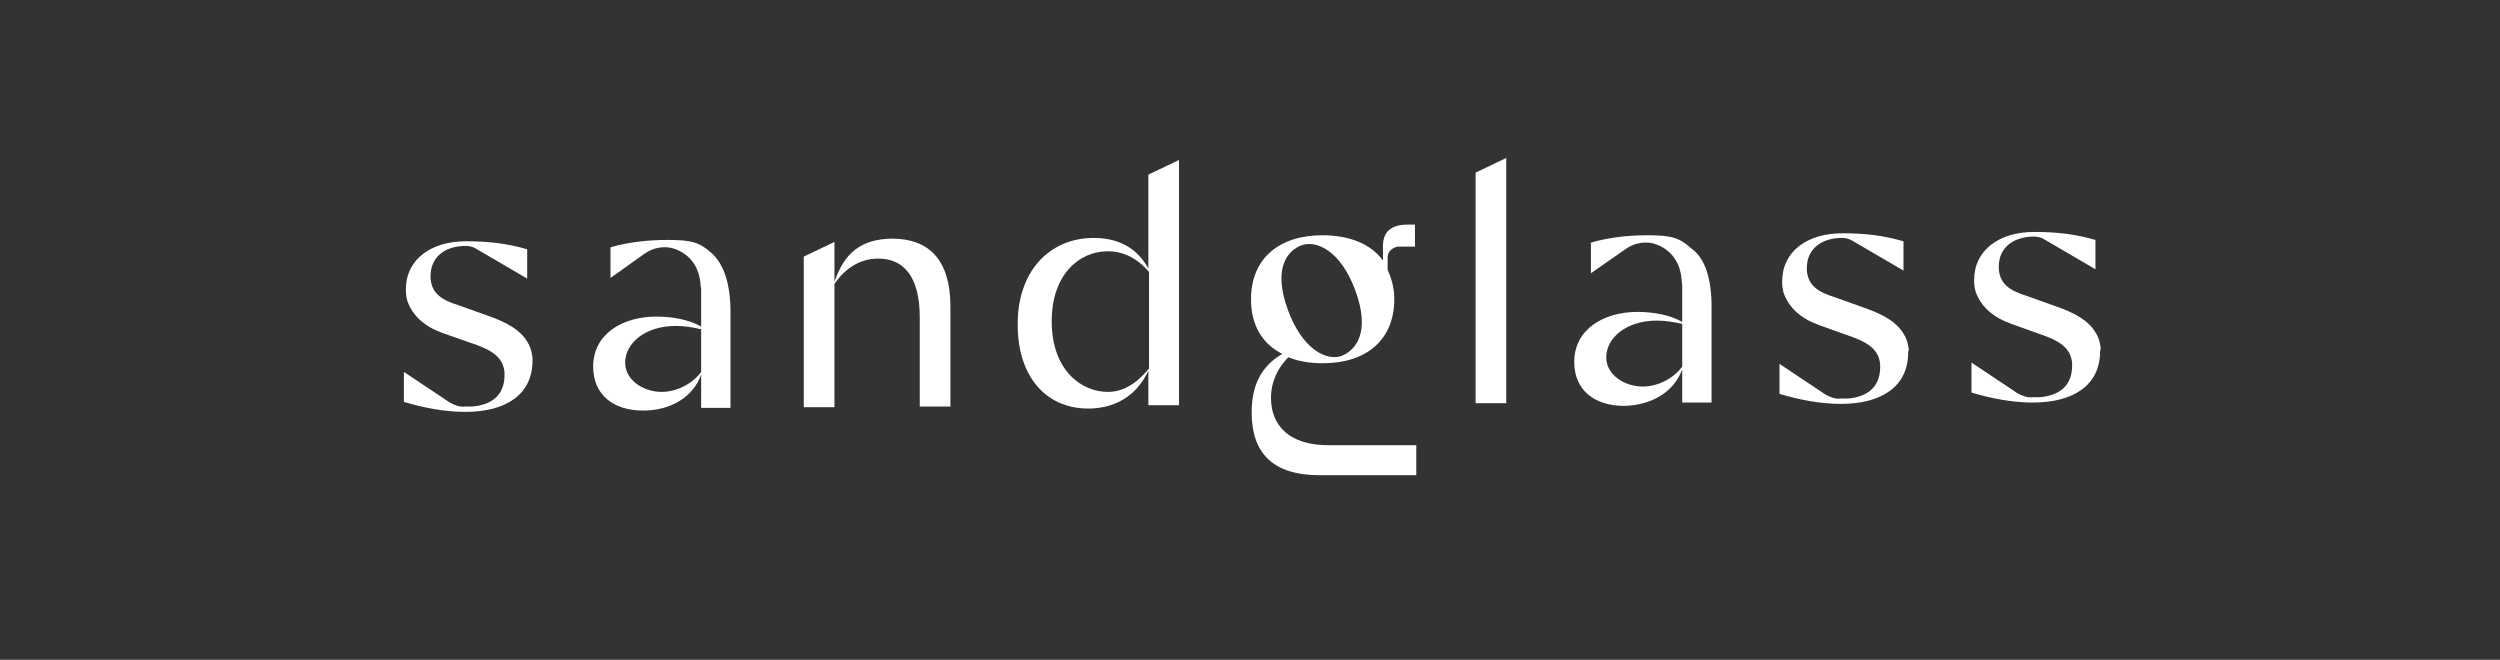
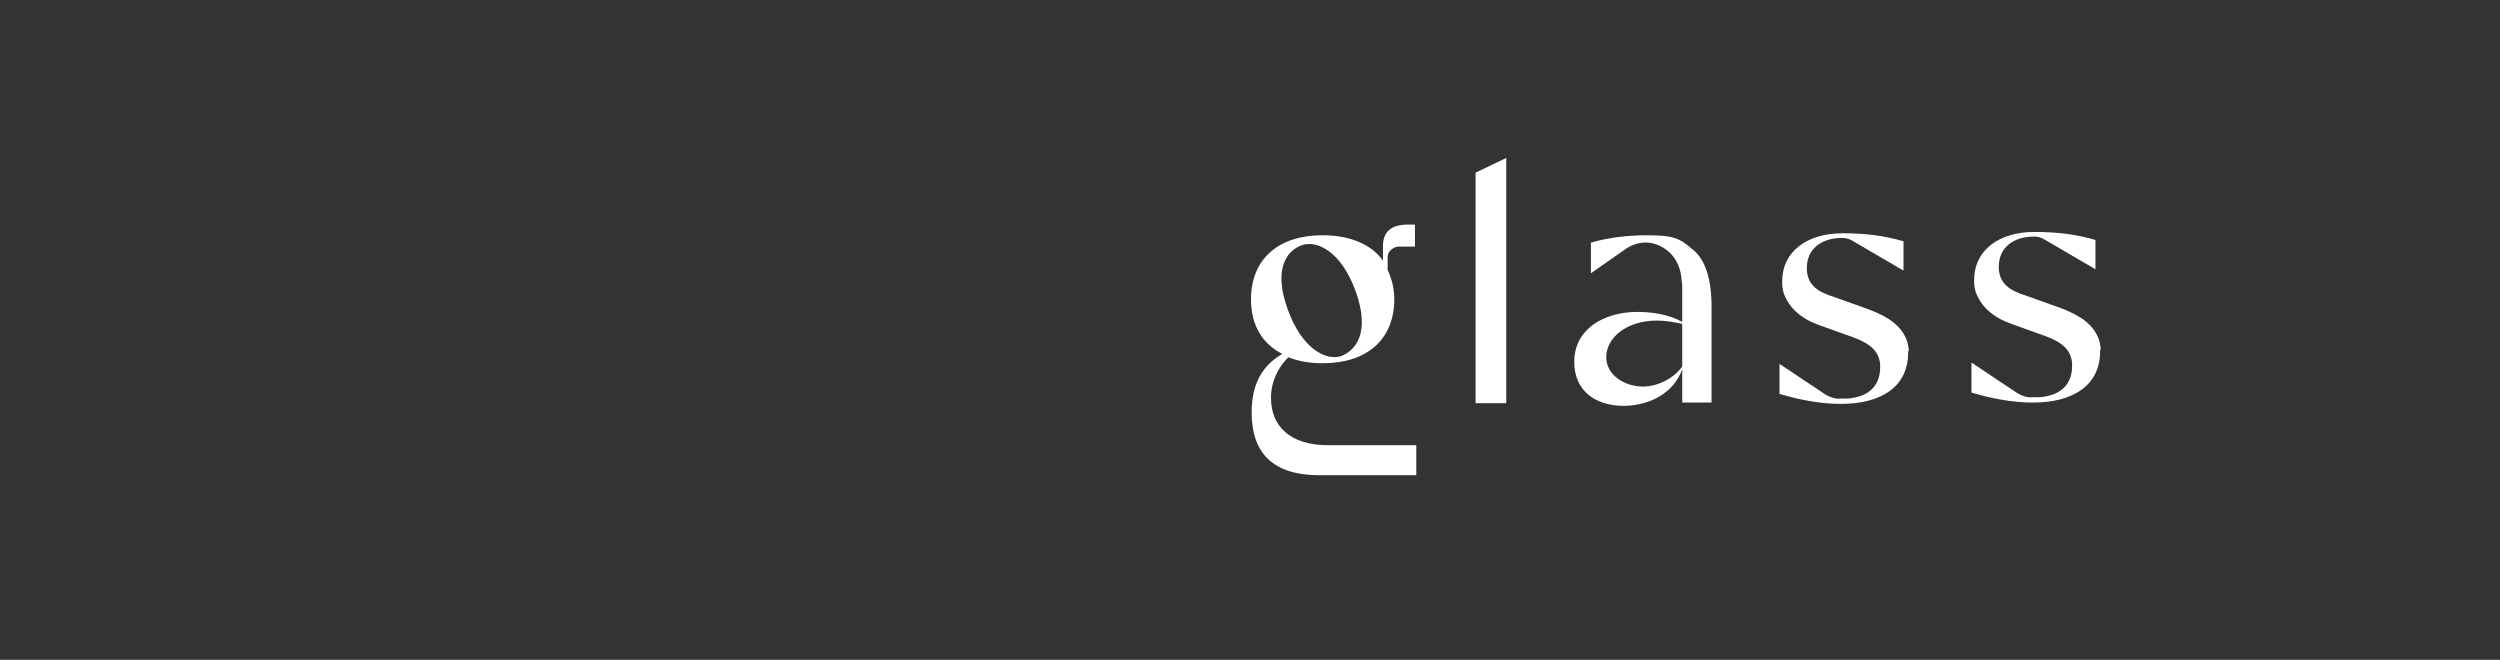
<svg xmlns="http://www.w3.org/2000/svg" id="Layer_2_00000127754728020015825170000014237731206632504995_" x="0px" y="0px" viewBox="0 0 375.1 99" style="enable-background:new 0 0 375.1 99;" xml:space="preserve">
  <rect x="0" y="0" width="375.1" height="99" fill="#333333" stroke="none" />
  <style type="text/css"> .st0{fill:none;} .st1{fill:#FFFFFF;} </style>
  <g id="Layer_1-2">
    <rect class="st0" width="375.1" height="99" />
-     <path class="st1" d="M79.9,54.1c0,5.1-4,7.7-10.1,7.7c-3,0-6.2-0.6-9.2-1.5l0-0.1h0l0-4.4l6.9,4.6c0.7,0.4,1.5,0.7,2.3,0.6h0 c0.3,0,0.6,0,1,0c3.8-0.3,4.9-2.5,4.9-4.7c0-0.1,0-0.2,0-0.4c-0.2-2.5-2.2-3.5-5.2-4.5L66.5,50c-2.8-1-4.6-2.6-5.4-4.9 c-0.1-0.4-0.2-0.9-0.2-1.4c0-0.1,0-0.2,0-0.3c0-4.5,3.8-7.2,9-7.2c3.3,0,6.1,0.3,9.2,1.2l0,4.4l-7.7-4.5c-0.5-0.3-1-0.4-1.5-0.4 c-0.1,0-0.2,0-0.3,0c-2.9,0.1-5,1.7-5,4.5c0,0.1,0,0.3,0,0.4c0.2,2.2,1.6,3.2,4.2,4l4.2,1.5c2.9,1,5.3,2.2,6.4,4.5 c0.3,0.6,0.4,1.2,0.5,1.9C79.9,53.9,79.9,54,79.9,54.1" />
-     <path class="st1" d="M105.2,49.4c-1.3-0.3-2.6-0.5-3.8-0.5c-4.6,0-7.6,2.6-7.6,5.5c0,2.7,2.8,4.4,5.5,4.4c2.2,0,4.6-1.2,5.9-3 C105.2,55.8,105.2,49.4,105.2,49.4z M109.6,46.3v14.9l-4.4,0v-5c-1.2,3.4-4.6,5.4-8.7,5.4c-4.4,0-7.5-2.3-7.5-6.6 c0-4.9,4.4-7.5,9.5-7.5c2.2,0,4.8,0.4,6.7,1.5v-5.5c0-0.3-0.1-0.6-0.1-0.9c-0.2-2.4-1.4-4.3-3.7-5.2c-1.5-0.6-3.3-0.3-4.6,0.6 l-5.2,3.7l0-4.6c2.8-0.8,5.7-1.1,8.6-1.1c3.7,0,4.8,0.4,6.6,2C108.4,39.5,109.5,42,109.6,46.3" />
-     <path class="st1" d="M142.6,46c0,0.6,0,14.2,0,15l-4.6,0c0-0.2,0-13.2,0-13.4c0-6.2-2.5-8.8-6.2-8.8c-2.9,0-5.1,1.6-6.6,3.8v18.5 l-4.6,0V38.5l4.6-2.2v6c1.5-4.4,4-6.4,8.6-6.5C139.4,35.8,142.6,39,142.6,46" />
-     <path class="st1" d="M172.4,40.8c-1.7-2-3.8-3.1-6.2-3.1c-4.2,0-8.4,3.4-8.4,10.5c0,7.4,4.5,10.6,8.4,10.6c2.2,0,4.2-1.1,6.2-3.5 L172.4,40.8L172.4,40.8z M176.9,24v36.8l-4.6,0v-5.2c-1.8,4-5.3,5.7-9,5.7c-6.6,0-10.6-5.1-10.6-12.5c-0.1-8,4.7-13.1,11.4-13.1 c4.5,0,6.9,2.2,8.2,4.6V26.2L176.9,24L176.9,24z" />
    <path class="st1" d="M203.4,43.7c-2.2-6.1-5.9-7.7-8.1-6.9c-2.2,0.8-4.3,3.5-2.1,9.6s5.9,7.8,8.1,7 C203.5,52.5,205.6,49.8,203.4,43.7 M208.2,38.6v1.9c0.6,1.3,1,2.7,1,4.4c0,6.1-4.2,9.6-10.7,9.6c-2,0-3.7-0.3-5.2-0.9 c-1.5,1.5-2.6,3.6-2.6,6.1c0,4.1,2.7,7.2,8.9,7.1h12.9l0,4.5h-14.5c-7,0-10.2-3.3-10.2-9.4c0-4.2,1.5-7,4.6-8.8 c-3-1.5-4.7-4.3-4.7-8.2c0-6.1,4.2-9.6,10.7-9.6c4.1,0,7.3,1.3,9.1,3.8v-2.2c0-2,1.1-3.2,3.7-3.2h1.1l0,3.3h-2.6 C208.8,37.2,208.2,37.8,208.2,38.6" />
    <polygon class="st1" points="226,23.7 226,60.5 221.4,60.5 221.4,25.9 " />
    <path class="st1" d="M252.4,48.6c-1.3-0.3-2.6-0.5-3.8-0.5c-4.6,0-7.6,2.6-7.6,5.5c0,2.7,2.8,4.4,5.5,4.4c2.2,0,4.6-1.2,5.9-3 C252.4,55,252.4,48.6,252.4,48.6z M256.8,45.5v14.9l-4.4,0v-5c-1.2,3.4-4.6,5.4-8.7,5.5c-4.4,0-7.5-2.3-7.5-6.6 c0-4.9,4.4-7.5,9.5-7.5c2.2,0,4.8,0.4,6.7,1.5v-5.5c0-0.3-0.1-0.6-0.1-0.9c-0.2-2.4-1.4-4.3-3.7-5.2c-1.5-0.6-3.3-0.3-4.6,0.6 l-5.3,3.7v-4.6c2.8-0.8,5.6-1.1,8.5-1.1c3.7,0,4.8,0.4,6.6,2C255.6,38.6,256.7,41.2,256.8,45.5" />
    <path class="st1" d="M286.3,52.9c0,5.1-4,7.7-10.1,7.7c-3,0-6.2-0.6-9.2-1.5l0-0.1h0l0-4.4l6.9,4.6c0.7,0.4,1.5,0.7,2.3,0.6h0 c0.3,0,0.6,0,1,0c3.8-0.3,4.9-2.5,4.9-4.7c0-0.1,0-0.2,0-0.4c-0.2-2.5-2.2-3.5-5.2-4.5l-3.9-1.4c-2.8-1-4.6-2.6-5.4-4.9 c-0.1-0.4-0.2-0.9-0.2-1.4c0-0.1,0-0.2,0-0.3c0-4.5,3.8-7.2,9-7.2c3.3,0,6.1,0.3,9.2,1.2l0,4.4l-7.7-4.5c-0.5-0.3-1-0.4-1.5-0.4 c-0.1,0-0.2,0-0.3,0c-2.9,0.1-5,1.7-5,4.5c0,0.1,0,0.3,0,0.4c0.2,2.2,1.6,3.2,4.2,4l4.2,1.5c2.9,1,5.3,2.2,6.4,4.5 c0.3,0.6,0.4,1.2,0.5,1.9C286.3,52.7,286.3,52.8,286.3,52.9" />
    <path class="st1" d="M315.1,52.7c0,5.1-4,7.7-10.1,7.7c-3,0-6.2-0.6-9.2-1.5l0-0.1h0l0-4.4l6.9,4.6c0.7,0.4,1.5,0.7,2.3,0.6h0 c0.3,0,0.6,0,1,0c3.8-0.3,4.9-2.5,4.9-4.7c0-0.1,0-0.2,0-0.4c-0.2-2.5-2.2-3.5-5.2-4.5l-3.9-1.4c-2.8-1-4.6-2.6-5.4-4.9 c-0.1-0.4-0.2-0.9-0.2-1.4c0-0.1,0-0.2,0-0.3c0-4.5,3.8-7.2,9-7.2c3.3,0,6.1,0.3,9.2,1.2l0,4.4l-7.7-4.5c-0.5-0.3-1-0.4-1.5-0.4 c-0.1,0-0.2,0-0.3,0c-2.9,0.1-5,1.7-5,4.5c0,0.1,0,0.3,0,0.4c0.2,2.2,1.6,3.2,4.2,4l4.2,1.5c2.9,1,5.3,2.2,6.4,4.5 c0.3,0.6,0.4,1.2,0.5,1.9C315.1,52.5,315.1,52.6,315.1,52.7" />
  </g>
</svg>